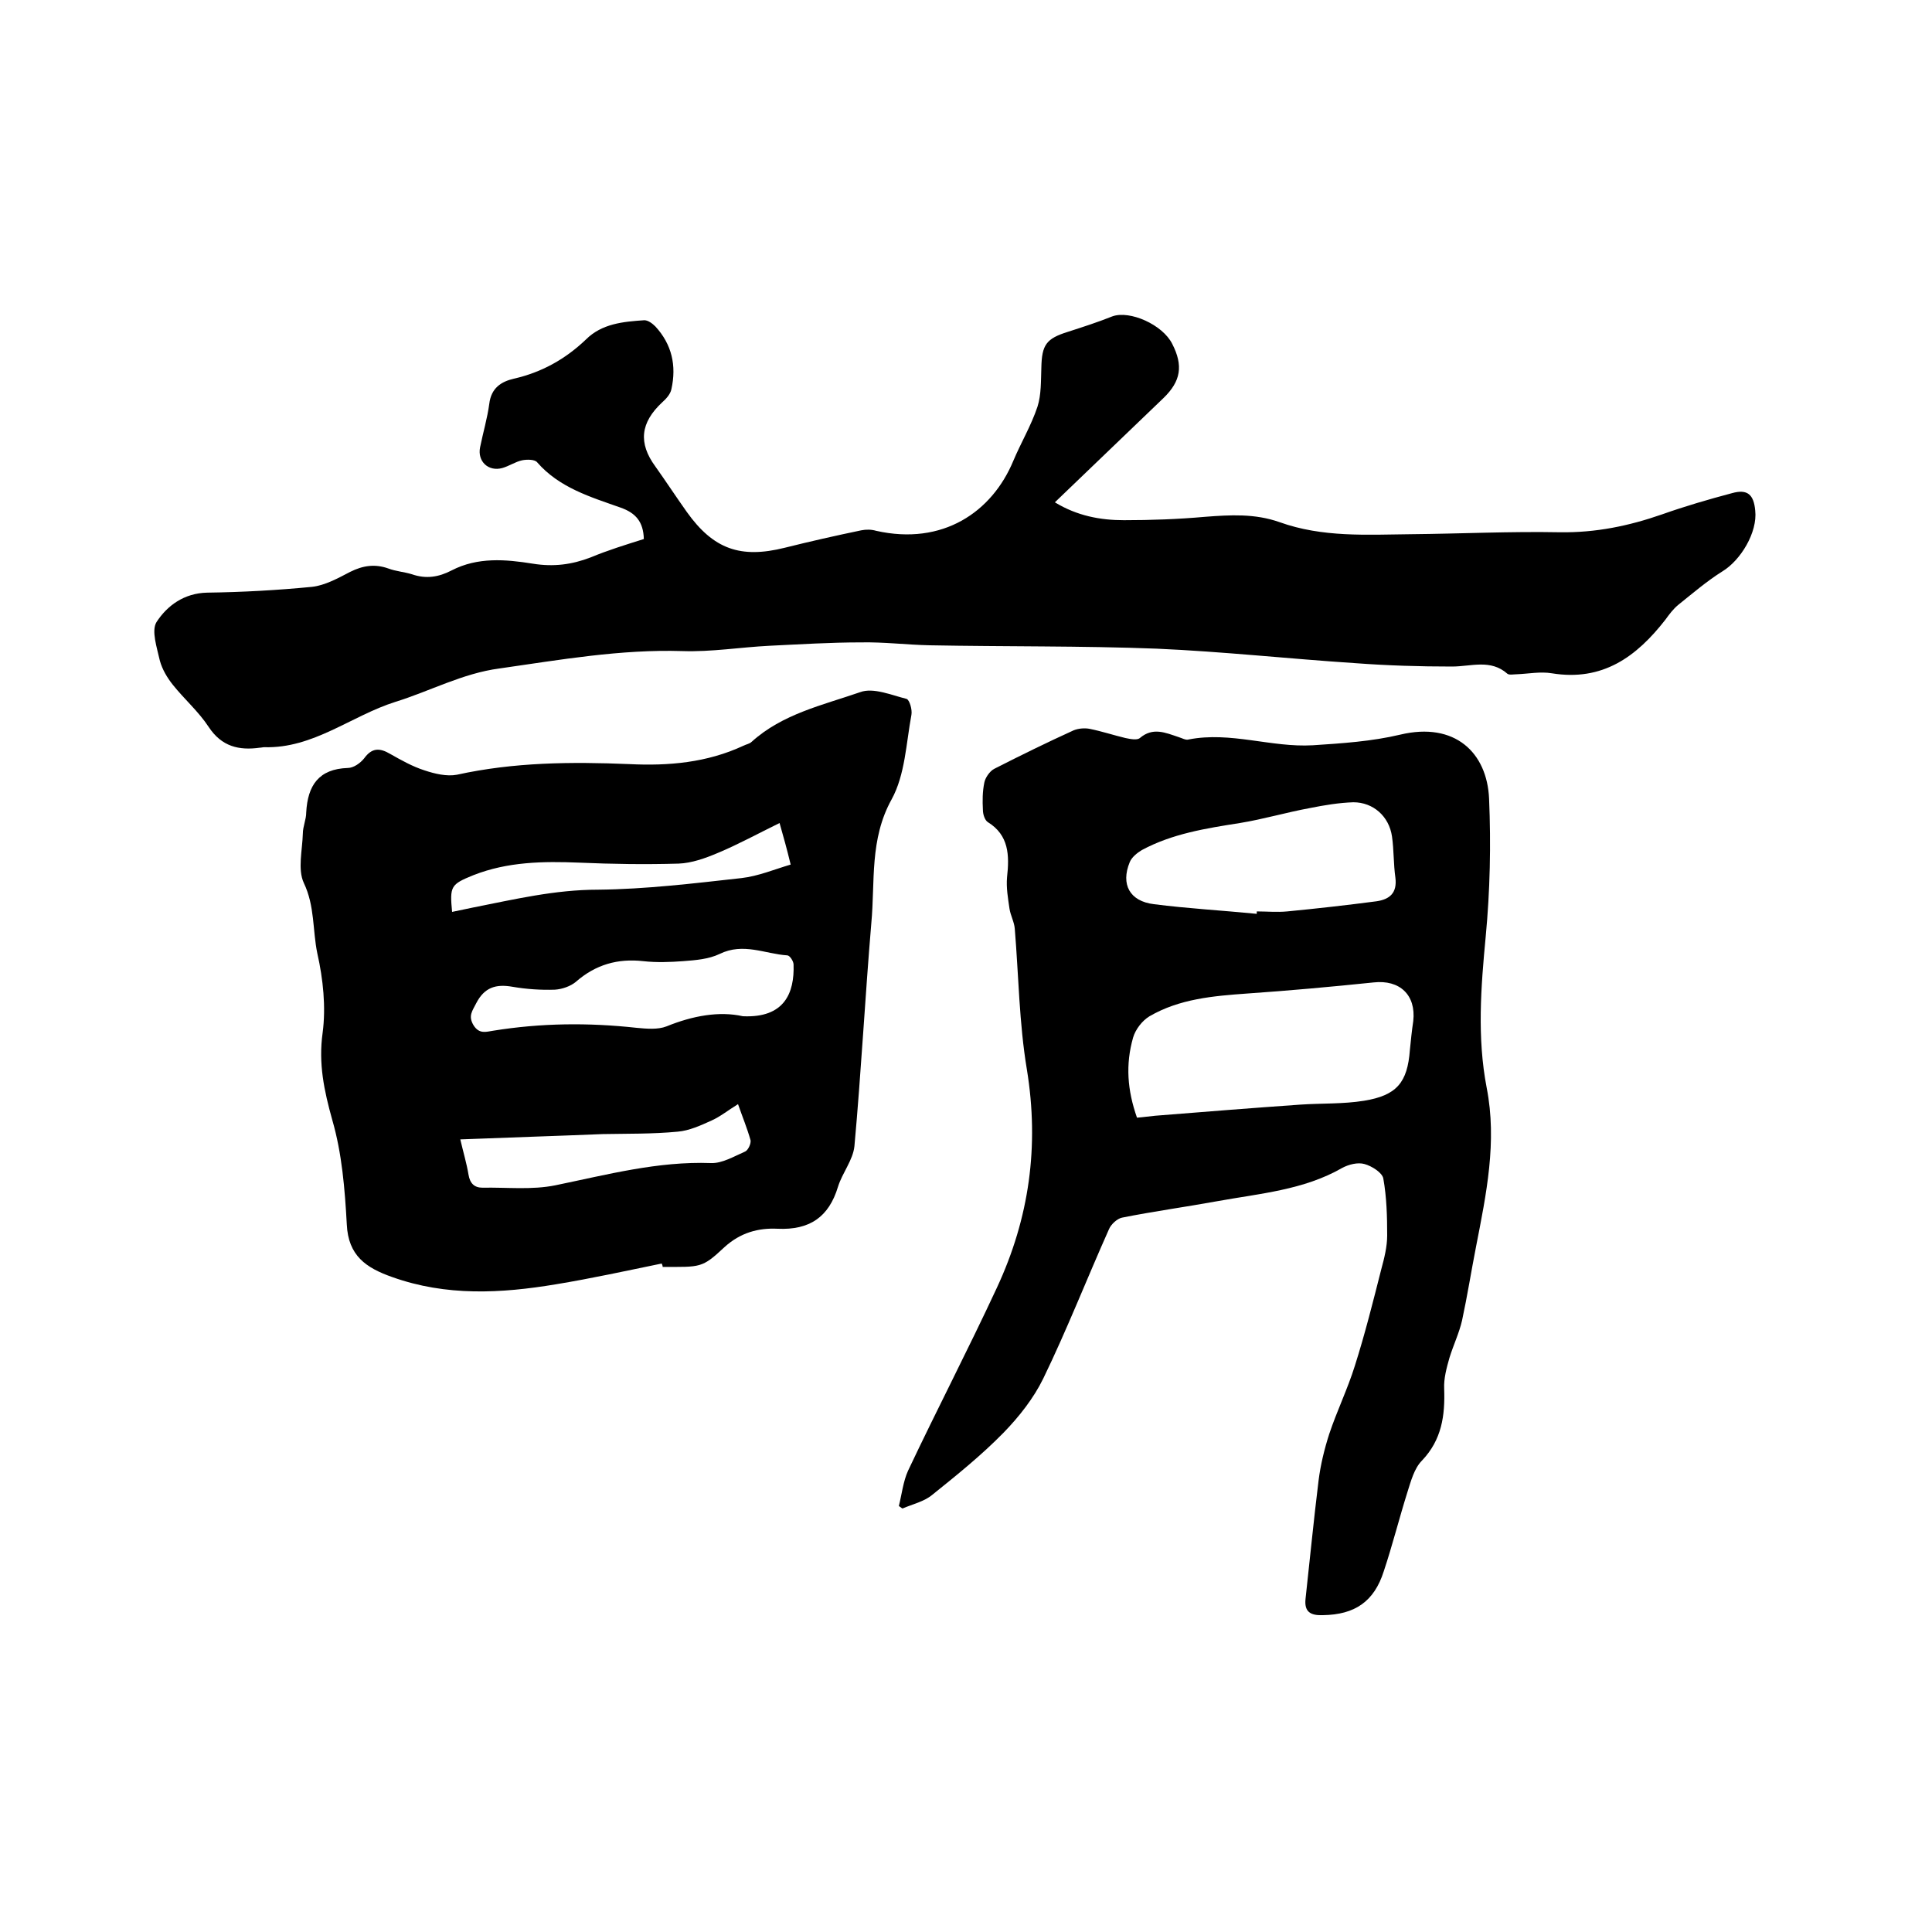
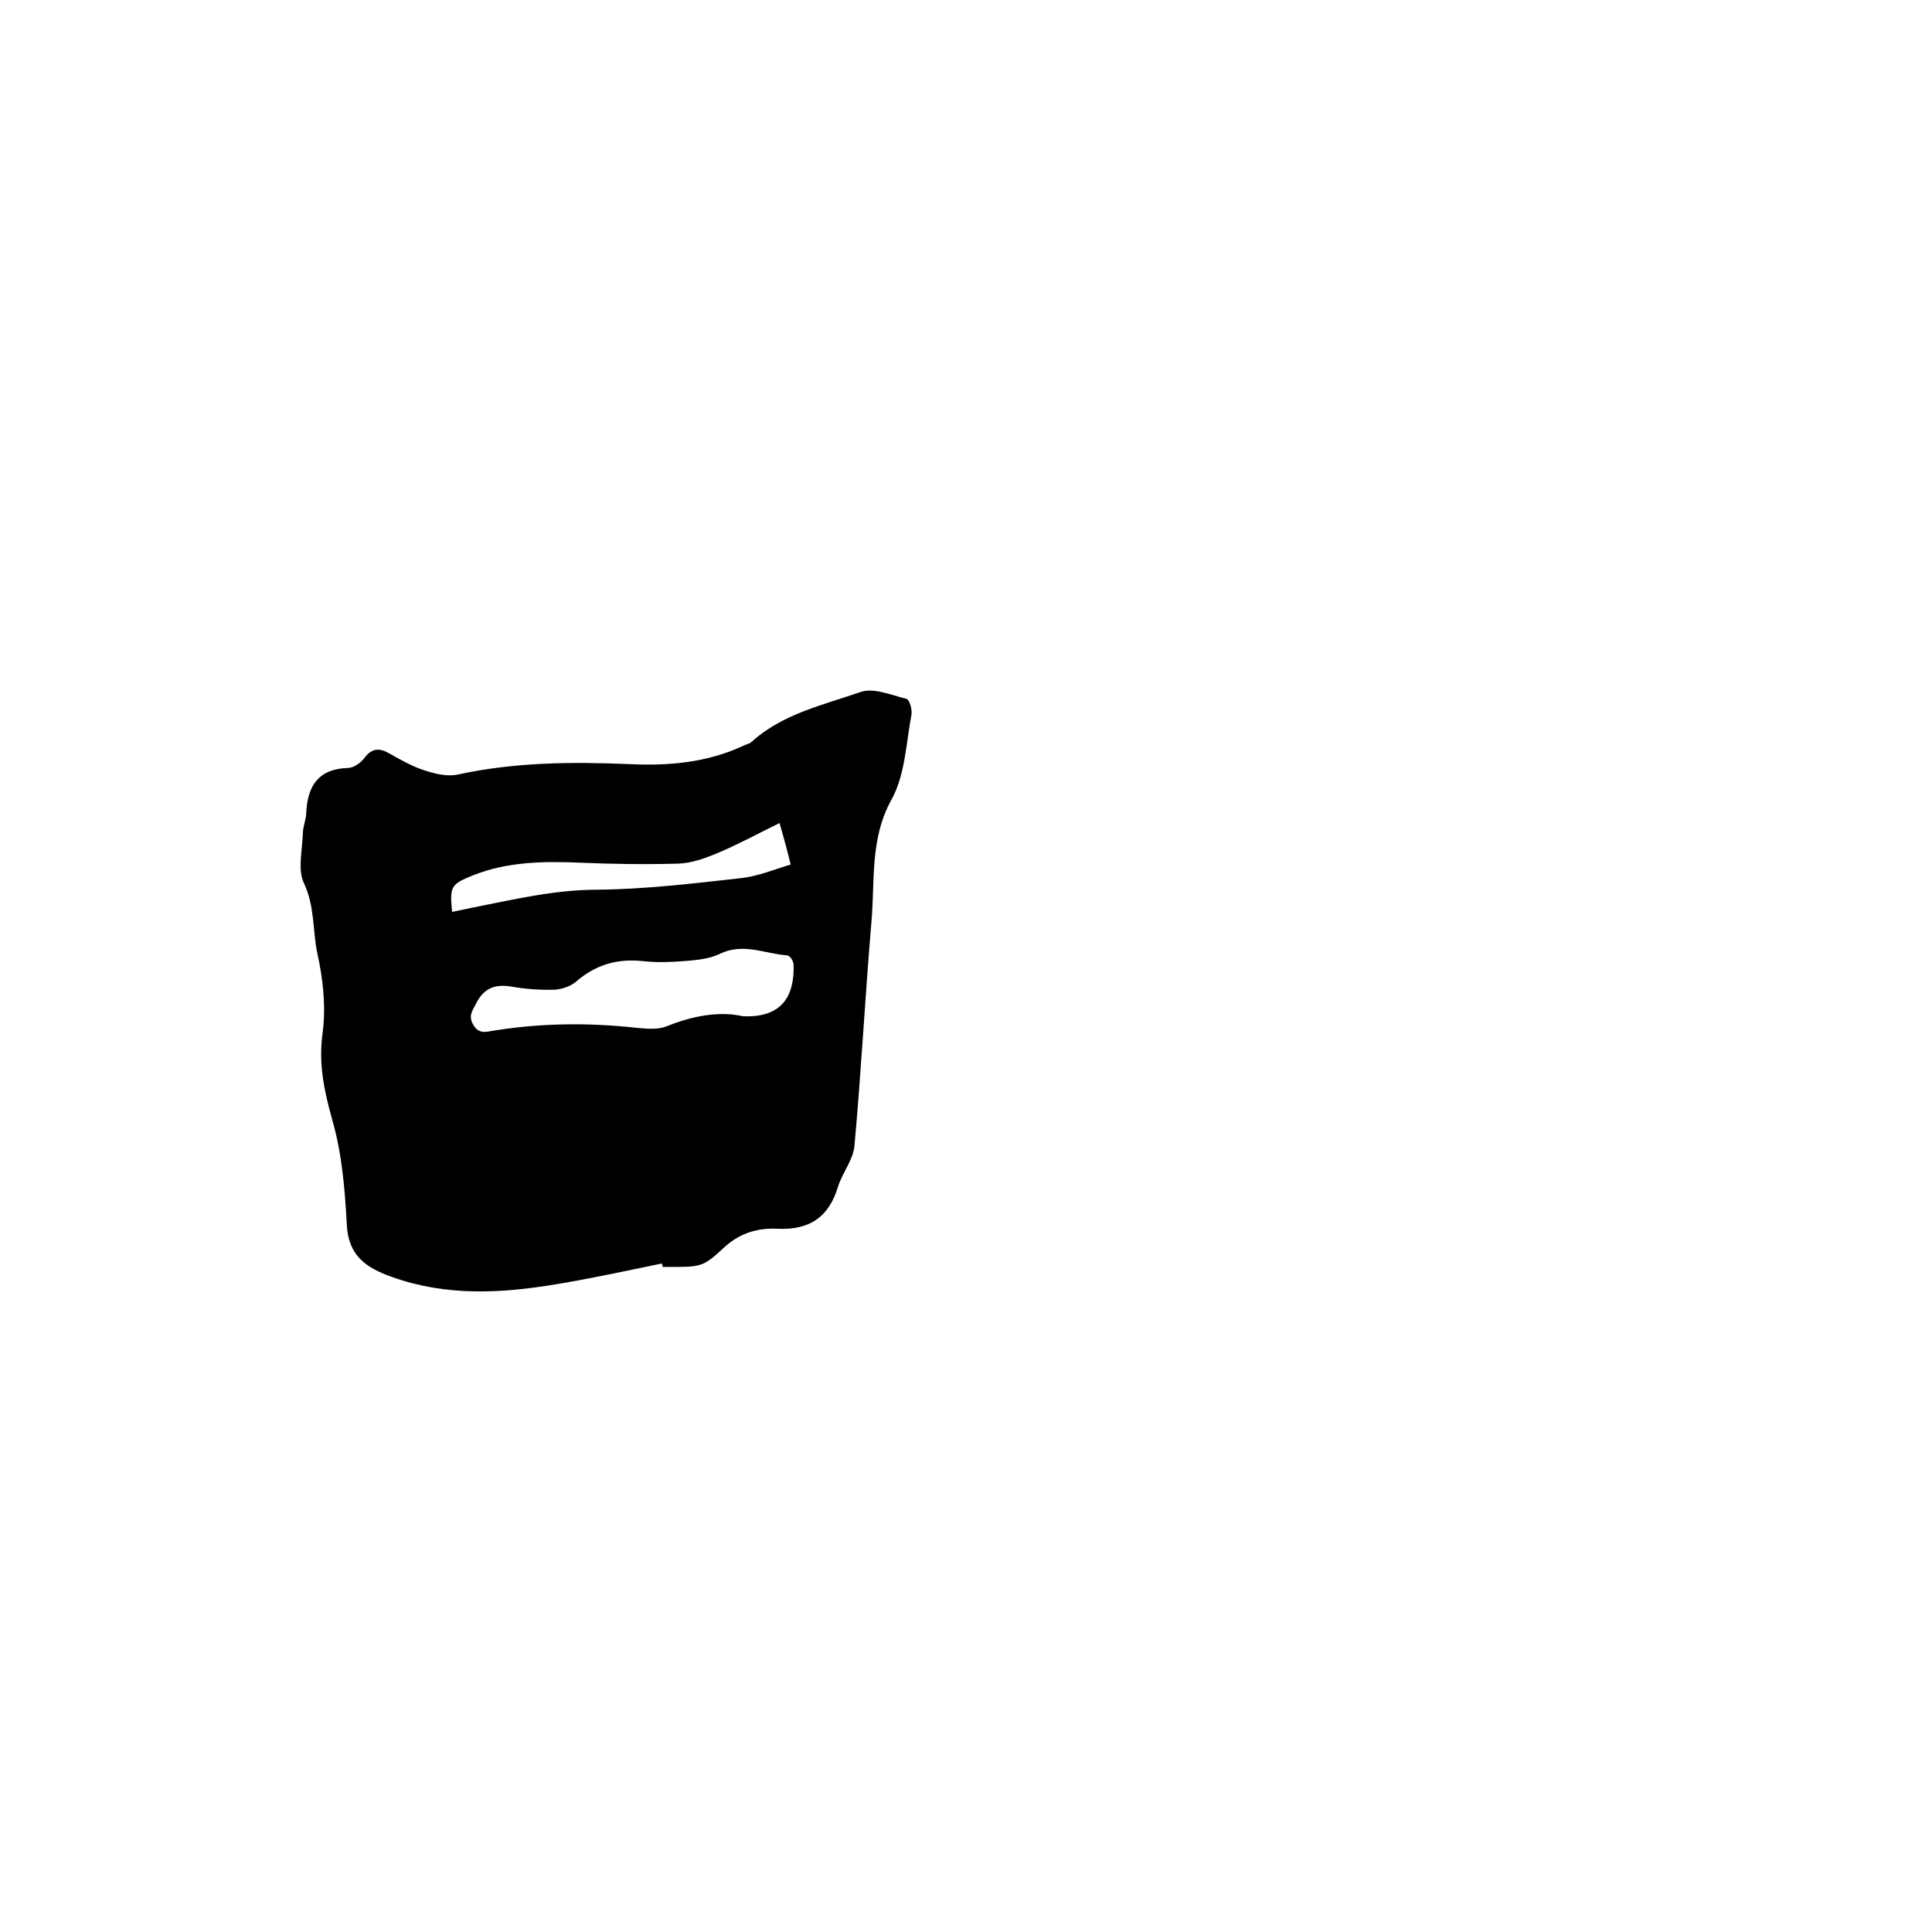
<svg xmlns="http://www.w3.org/2000/svg" enable-background="new 0 0 400 400" viewBox="0 0 400 400">
-   <path d="m137 261.6c-7.3 1.5-14.6 3.1-21.9 4.3-11.4 1.9-22.7 2.5-33.9-1.5-5.4-1.9-9.1-4.4-9.4-10.9-.4-7.3-1-14.7-3-21.6-1.7-6.1-2.9-11.7-2-18.1.7-5.3.1-11.1-1.1-16.4-1-4.8-.5-9.8-2.8-14.6-1.3-2.8-.3-6.8-.2-10.2 0-1.5.7-2.9.7-4.4.3-5.6 2.6-9 8.6-9.2 1.2 0 2.6-1 3.4-2 1.6-2.2 3.2-2.2 5.4-.9 2.3 1.3 4.6 2.6 7.1 3.4 2.1.7 4.6 1.3 6.7.9 11.8-2.6 23.7-2.7 35.7-2.2 8.1.4 16.1-.3 23.6-3.8.6-.3 1.3-.4 1.7-.8 6.4-5.8 14.7-7.6 22.5-10.3 2.7-1 6.4.6 9.6 1.4.6.2 1.2 2.2 1 3.3-1.1 5.9-1.3 12.4-4.1 17.5-4.6 8.3-3.4 17-4.2 25.6-1.3 15.4-2.1 30.8-3.5 46.2-.3 2.9-2.5 5.5-3.4 8.4-1.9 6.3-5.9 9-12.5 8.7-4-.2-7.7.8-11 3.8-4.7 4.4-4.9 4.1-12.8 4.1 0-.2-.1-.5-.2-.7zm16.8-51.2c8.6.4 10.7-4.8 10.5-10.7 0-.7-.8-1.9-1.3-1.9-4.6-.3-9.1-2.7-14-.3-2.3 1.1-5 1.3-7.6 1.5-2.7.2-5.5.3-8.2 0-5.3-.6-9.9.7-14 4.3-1.1.9-2.8 1.5-4.3 1.6-2.9.1-5.9-.1-8.8-.6-3.4-.6-5.8.1-7.5 3.4-.8 1.6-1.7 2.6-.6 4.5 1.2 2 2.7 1.4 4.1 1.2 9.9-1.6 19.7-1.7 29.7-.6 2.1.2 4.4.4 6.2-.3 5.4-2.2 10.9-3.2 15.8-2.1zm-58.5 25.5c.6 2.6 1.3 4.9 1.7 7.3.3 1.8 1.2 2.7 2.9 2.7 5-.1 10.2.5 15.1-.5 10.7-2.2 21.2-5 32.2-4.6 2.3.1 4.8-1.4 7.1-2.4.6-.3 1.2-1.6 1.1-2.3-.7-2.5-1.7-4.9-2.6-7.5-2.1 1.3-3.7 2.6-5.5 3.4-2.2 1-4.6 2.1-7 2.3-5.2.5-10.4.4-15.5.5-9.8.4-19.5.7-29.5 1.1zm66.1-65.5c-4.5 2.2-8.5 4.4-12.8 6.2-2.6 1.1-5.4 2.1-8.1 2.2-6.9.2-13.7.1-20.6-.2-7.4-.3-14.8-.2-21.9 2.6-4.7 1.9-4.9 2.3-4.4 7.6 1.4-.3 2.9-.6 4.3-.9 8.6-1.7 17-3.7 25.9-3.7 9.9-.1 19.8-1.3 29.7-2.4 3.5-.4 6.8-1.8 10.2-2.8-.8-3.3-1.5-5.8-2.3-8.6z" />
-   <path d="m133.3 111.6c-.1-3.6-1.7-5.4-4.8-6.5-6.2-2.2-12.7-4.1-17.3-9.4-.5-.6-2.1-.6-3.1-.4-1.4.3-2.7 1.2-4.1 1.6-2.9.8-5.2-1.4-4.6-4.3.6-3 1.5-6 1.9-9 .4-3.3 2.5-4.6 5.1-5.2 5.7-1.3 10.6-4 14.9-8.1 3.3-3.3 7.7-3.7 12.1-4 .8 0 1.7.7 2.3 1.3 3.4 3.7 4.4 8.1 3.3 13-.2 1-1.1 2-1.9 2.7-4.5 4.2-5 8.4-1.4 13.3 2.2 3.1 4.3 6.3 6.5 9.4 5.5 7.7 11.1 9.7 20.3 7.4 5.2-1.3 10.5-2.5 15.8-3.6 1-.2 2.1-.2 3.1.1 13.8 3.1 24-3.9 28.4-14.5 1.6-3.8 3.7-7.3 5-11.2.8-2.5.7-5.4.8-8.1.1-4.7 1-6 5.5-7.4 3.1-1 6.2-2 9.2-3.2 3.6-1.3 10.4 1.7 12.4 5.7 2.3 4.5 1.8 7.7-1.8 11.2-7.4 7.1-14.8 14.2-22.5 21.6 4.6 2.8 9.4 3.7 14.3 3.7 5.6 0 11.2-.2 16.8-.7 5.2-.4 10.3-.7 15.4 1.1 8.9 3.2 18.1 2.6 27.3 2.5 10.3-.1 20.5-.6 30.8-.4 7.4.1 14.2-1.3 21.1-3.7 4.8-1.7 9.6-3.1 14.5-4.4 3.2-.9 4.5.3 4.8 3.6.5 4.5-3 10.3-6.8 12.6-3.2 2-6.1 4.5-9.1 6.9-1.1.9-1.9 2-2.7 3.1-6 7.7-13 12.8-23.5 11.1-2.4-.4-4.8.1-7.3.2-.6 0-1.5.2-1.9-.1-3.5-3.1-7.5-1.5-11.5-1.5-6.7 0-13.3-.2-20-.7-13.7-.9-27.4-2.4-41.1-3-15.6-.6-31.3-.4-47-.7-4.8-.1-9.5-.7-14.3-.6-6.3 0-12.6.4-18.9.7-6 .3-12 1.3-18 1.1-12.8-.4-25.3 1.8-37.9 3.6-7.6 1-14.4 4.7-21.5 6.9-9.2 2.9-17 9.7-27.2 9.4-.3 0-.6.1-.9.1-4.3.6-7.9-.2-10.6-4.3-2.1-3.2-5-5.7-7.4-8.7-1.2-1.5-2.2-3.2-2.7-5-.6-2.7-1.8-6.2-.7-8 2.2-3.4 5.7-6 10.5-6.1 7.3-.1 14.5-.5 21.7-1.2 2.7-.3 5.4-1.8 7.9-3.1 2.6-1.3 5.1-1.7 7.9-.7 1.6.6 3.3.7 4.9 1.2 2.9 1 5.5.6 8.2-.8 5.4-2.8 11.2-2.3 16.8-1.4 4.3.7 8.1.2 12-1.3 3.6-1.5 7.2-2.6 11-3.8z" />
-   <path d="m186.1 311.8c.6-2.4.9-5.1 1.9-7.3 6-12.7 12.5-25.2 18.4-37.9 6.7-14.4 8.8-29.3 6.2-45.2-1.6-9.6-1.7-19.4-2.5-29.1-.1-1.4-.9-2.8-1.1-4.2-.3-2.1-.7-4.3-.5-6.5.5-4.5.4-8.7-4-11.4-.6-.4-1-1.6-1-2.5-.1-1.9-.1-3.8.3-5.7.2-1 1.1-2.3 2-2.8 5.5-2.8 11-5.5 16.5-8 1-.4 2.3-.5 3.3-.3 2.5.5 4.9 1.3 7.4 1.9 1 .2 2.4.5 3 0 2.7-2.3 5.3-1.1 8-.2.7.2 1.5.7 2.1.5 8.7-1.7 17.1 1.7 25.7 1.2 6.1-.4 12.2-.8 18.1-2.2 11.3-2.7 18 3.7 18.4 13.3.4 9.5.2 19-.7 28.5-1 10.5-1.8 20.9.2 31.3 2.2 11.2-.1 22.1-2.2 32.9-1 5.1-1.8 10.2-2.9 15.3-.6 2.6-1.8 5.1-2.6 7.7-.6 2.1-1.2 4.3-1.1 6.4.2 5.6-.5 10.6-4.6 14.9-1.6 1.6-2.3 4.3-3 6.5-1.7 5.4-3.1 11-4.9 16.4-2 6.3-6 9-12.6 9.1-2.6.1-3.9-.7-3.6-3.4.9-8.2 1.7-16.4 2.7-24.5.4-3.2 1.2-6.5 2.2-9.6 1.6-4.8 3.8-9.3 5.3-14.1 2.1-6.6 3.8-13.4 5.5-20.1.6-2.2 1.2-4.6 1.2-6.9 0-3.9-.1-7.9-.8-11.8-.2-1.2-2.4-2.6-3.9-3-1.4-.4-3.3.1-4.6.8-8 4.6-17.1 5.3-25.9 6.9-6.6 1.2-13.2 2.1-19.7 3.4-1 .2-2.3 1.4-2.7 2.4-4.6 10.3-8.7 20.8-13.6 30.9-2 4.1-5 7.9-8.2 11.2-4.6 4.7-9.7 8.8-14.8 12.9-1.7 1.4-4 1.9-6.1 2.8 0 .1-.4-.2-.8-.5zm49.3-80.4c1.4-.1 2.6-.3 3.8-.4 10-.8 20-1.6 30-2.3 4.4-.3 8.9-.1 13.2-.8 6.8-1.1 9-3.8 9.5-10.5.2-2 .4-4 .7-6 .6-5.4-2.8-8.6-8.2-8-8.7.9-17.5 1.7-26.2 2.3-7 .5-14 1.1-20.2 4.7-1.5.9-2.9 2.7-3.4 4.4-1.6 5.6-1.2 10.9.8 16.6zm24.8-42.2c0-.2 0-.3 0-.5 2.1 0 4.2.2 6.3 0 6.2-.6 12.4-1.3 18.5-2.1 2.7-.4 4.3-1.7 3.9-4.9-.4-2.8-.3-5.7-.7-8.5-.6-4.2-3.9-7.1-8-7.1-3 .1-6 .6-9 1.2-4.9.9-9.6 2.3-14.5 3.1-7 1.1-14 2.2-20.3 5.6-1 .6-2.1 1.5-2.5 2.5-1.9 4.6 0 8.1 5 8.7 7 .9 14.2 1.3 21.3 2z" />
+   <path d="m137 261.6c-7.3 1.5-14.6 3.1-21.9 4.3-11.4 1.9-22.7 2.5-33.9-1.5-5.4-1.9-9.1-4.4-9.4-10.9-.4-7.3-1-14.7-3-21.6-1.7-6.1-2.9-11.7-2-18.1.7-5.3.1-11.1-1.1-16.4-1-4.8-.5-9.8-2.8-14.6-1.3-2.8-.3-6.8-.2-10.2 0-1.5.7-2.9.7-4.4.3-5.6 2.6-9 8.6-9.2 1.2 0 2.6-1 3.4-2 1.6-2.2 3.2-2.2 5.4-.9 2.3 1.3 4.6 2.6 7.1 3.4 2.1.7 4.6 1.3 6.7.9 11.8-2.6 23.7-2.7 35.7-2.2 8.1.4 16.1-.3 23.6-3.8.6-.3 1.3-.4 1.7-.8 6.4-5.8 14.7-7.6 22.5-10.3 2.7-1 6.4.6 9.6 1.4.6.2 1.2 2.2 1 3.3-1.1 5.9-1.3 12.4-4.1 17.5-4.6 8.3-3.4 17-4.2 25.6-1.3 15.4-2.1 30.8-3.5 46.2-.3 2.9-2.5 5.5-3.4 8.4-1.9 6.3-5.9 9-12.5 8.7-4-.2-7.7.8-11 3.8-4.7 4.4-4.9 4.1-12.8 4.1 0-.2-.1-.5-.2-.7zm16.8-51.2c8.6.4 10.7-4.8 10.5-10.7 0-.7-.8-1.9-1.3-1.9-4.6-.3-9.1-2.7-14-.3-2.3 1.1-5 1.3-7.6 1.5-2.7.2-5.5.3-8.2 0-5.3-.6-9.9.7-14 4.3-1.1.9-2.8 1.5-4.3 1.6-2.9.1-5.9-.1-8.8-.6-3.4-.6-5.8.1-7.5 3.4-.8 1.6-1.7 2.6-.6 4.5 1.2 2 2.7 1.4 4.1 1.2 9.9-1.6 19.7-1.7 29.7-.6 2.1.2 4.4.4 6.2-.3 5.4-2.2 10.9-3.2 15.8-2.1zm-58.5 25.5zm66.1-65.5c-4.5 2.2-8.5 4.4-12.8 6.2-2.6 1.1-5.4 2.1-8.1 2.2-6.9.2-13.7.1-20.6-.2-7.4-.3-14.8-.2-21.9 2.6-4.7 1.9-4.9 2.3-4.4 7.6 1.4-.3 2.9-.6 4.3-.9 8.6-1.7 17-3.7 25.9-3.7 9.9-.1 19.8-1.3 29.7-2.4 3.5-.4 6.8-1.8 10.2-2.8-.8-3.3-1.5-5.8-2.3-8.6z" />
</svg>